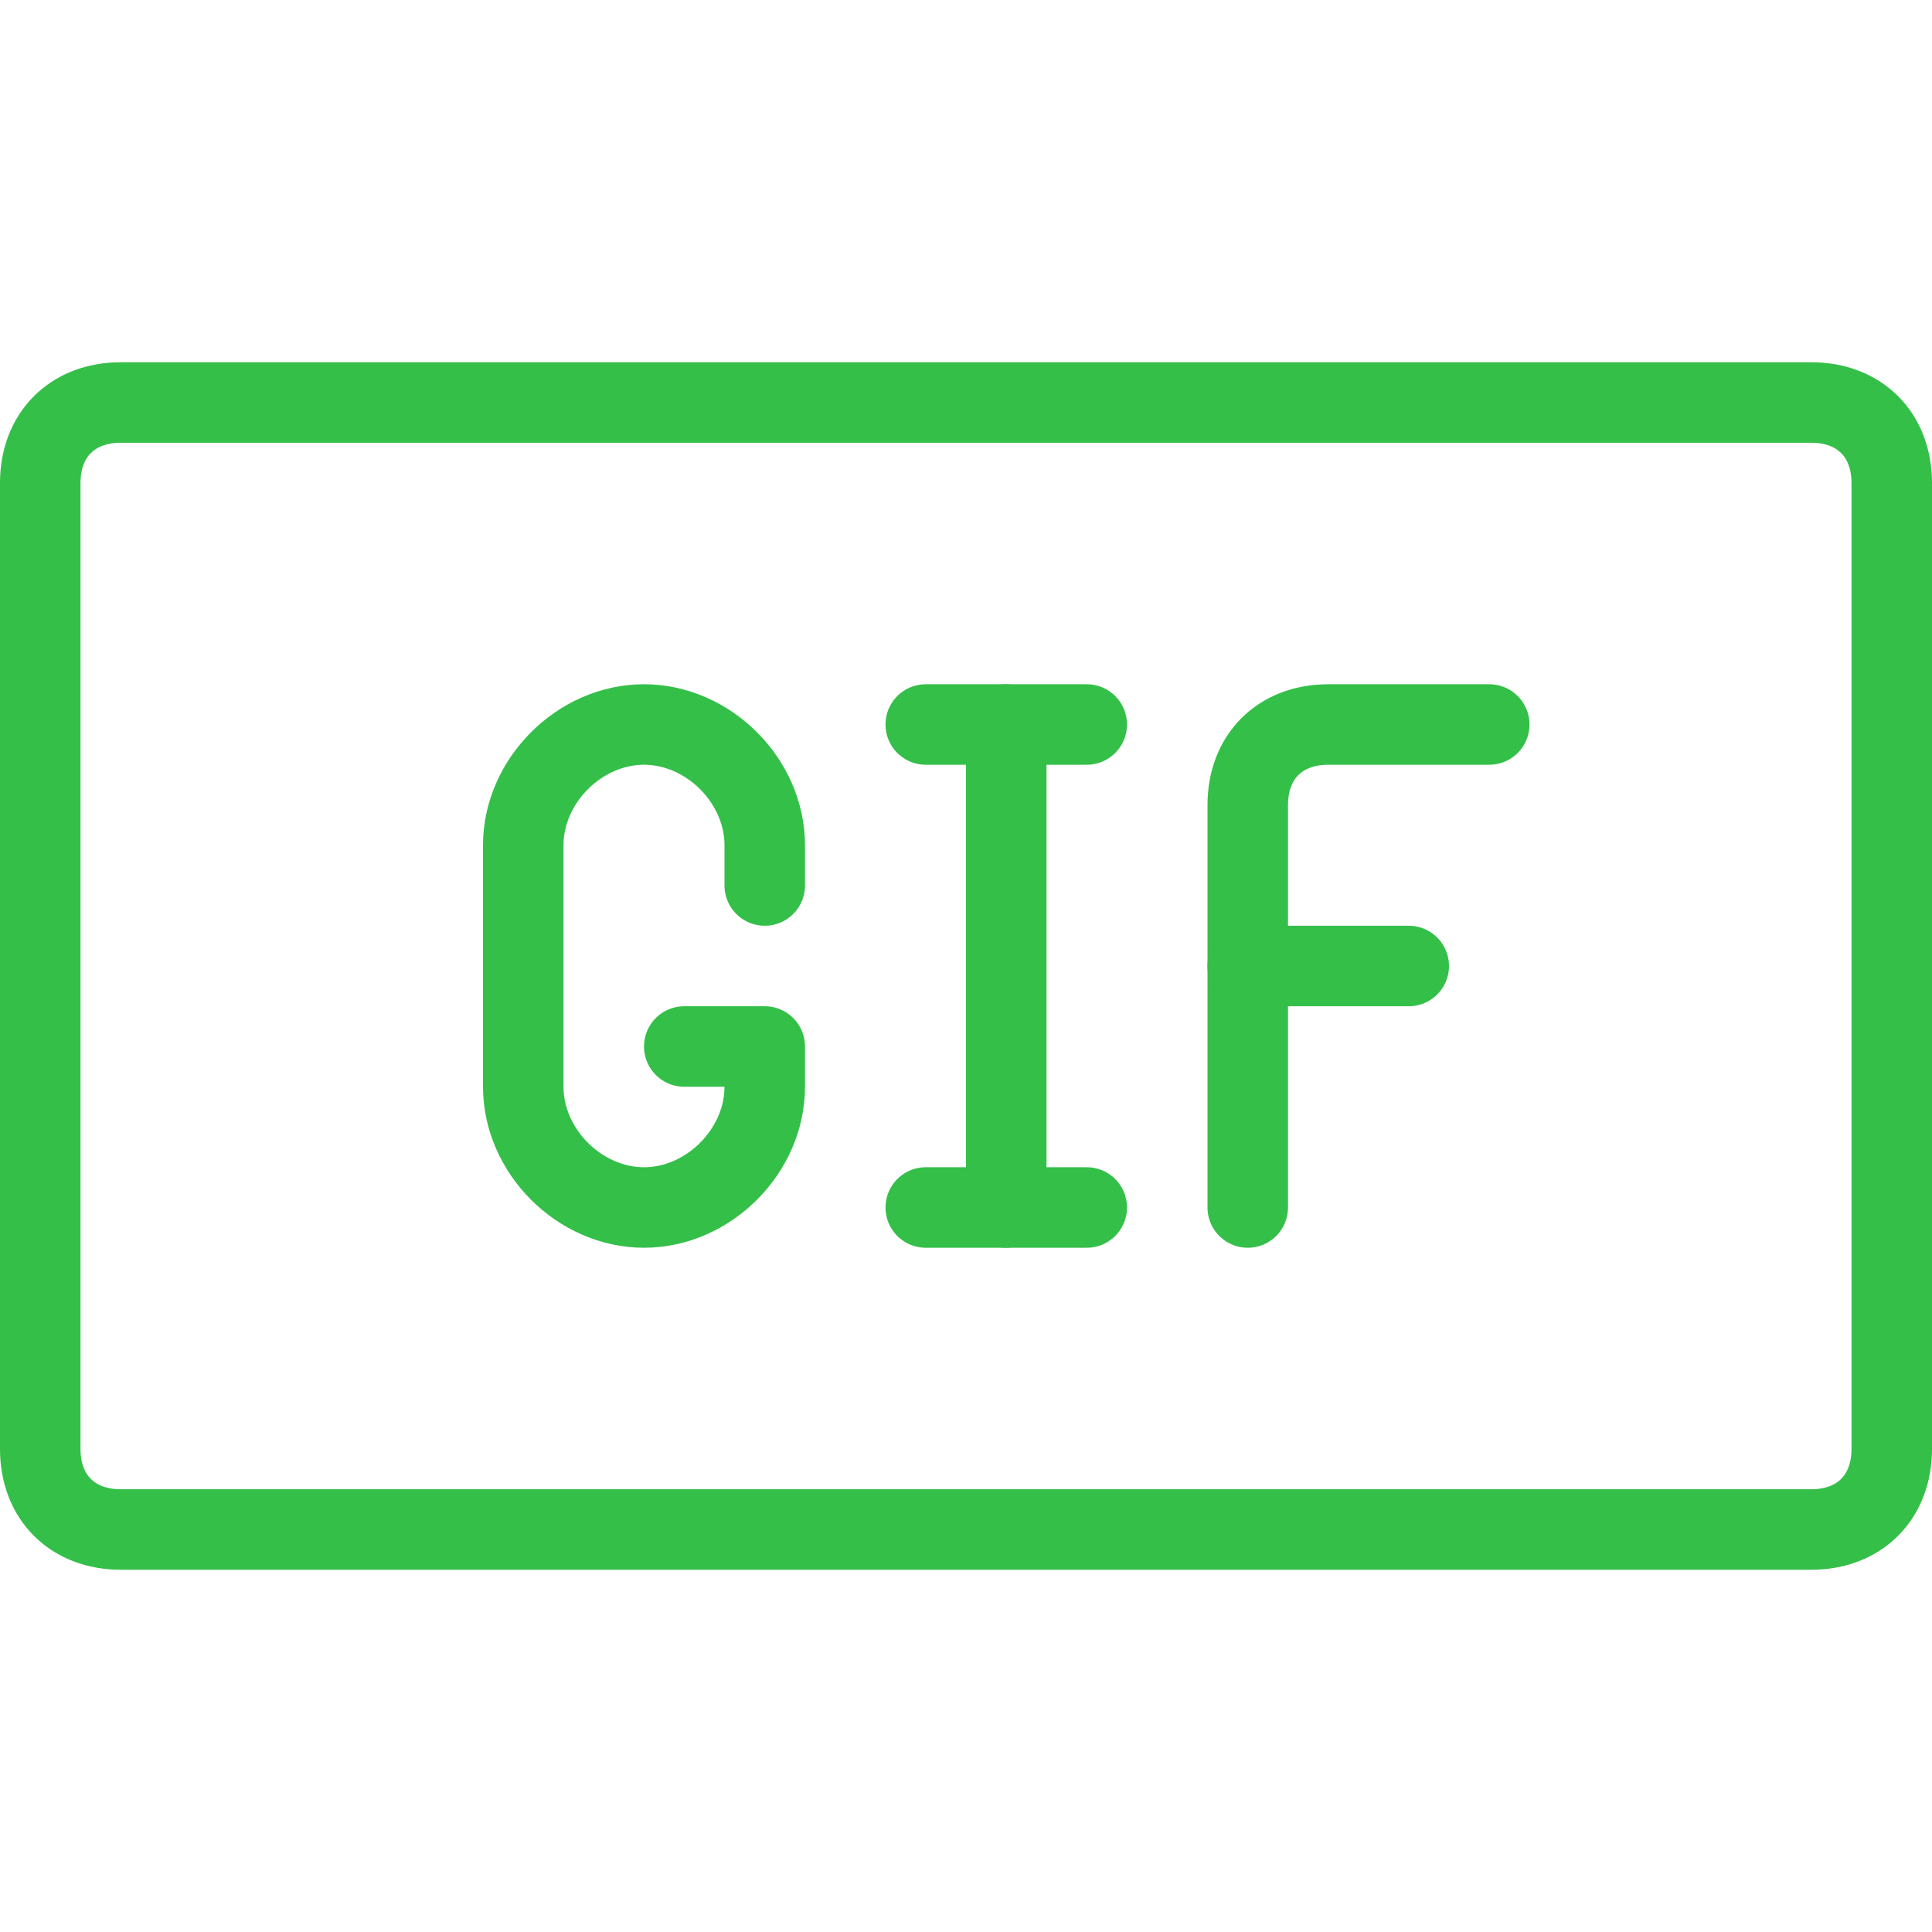
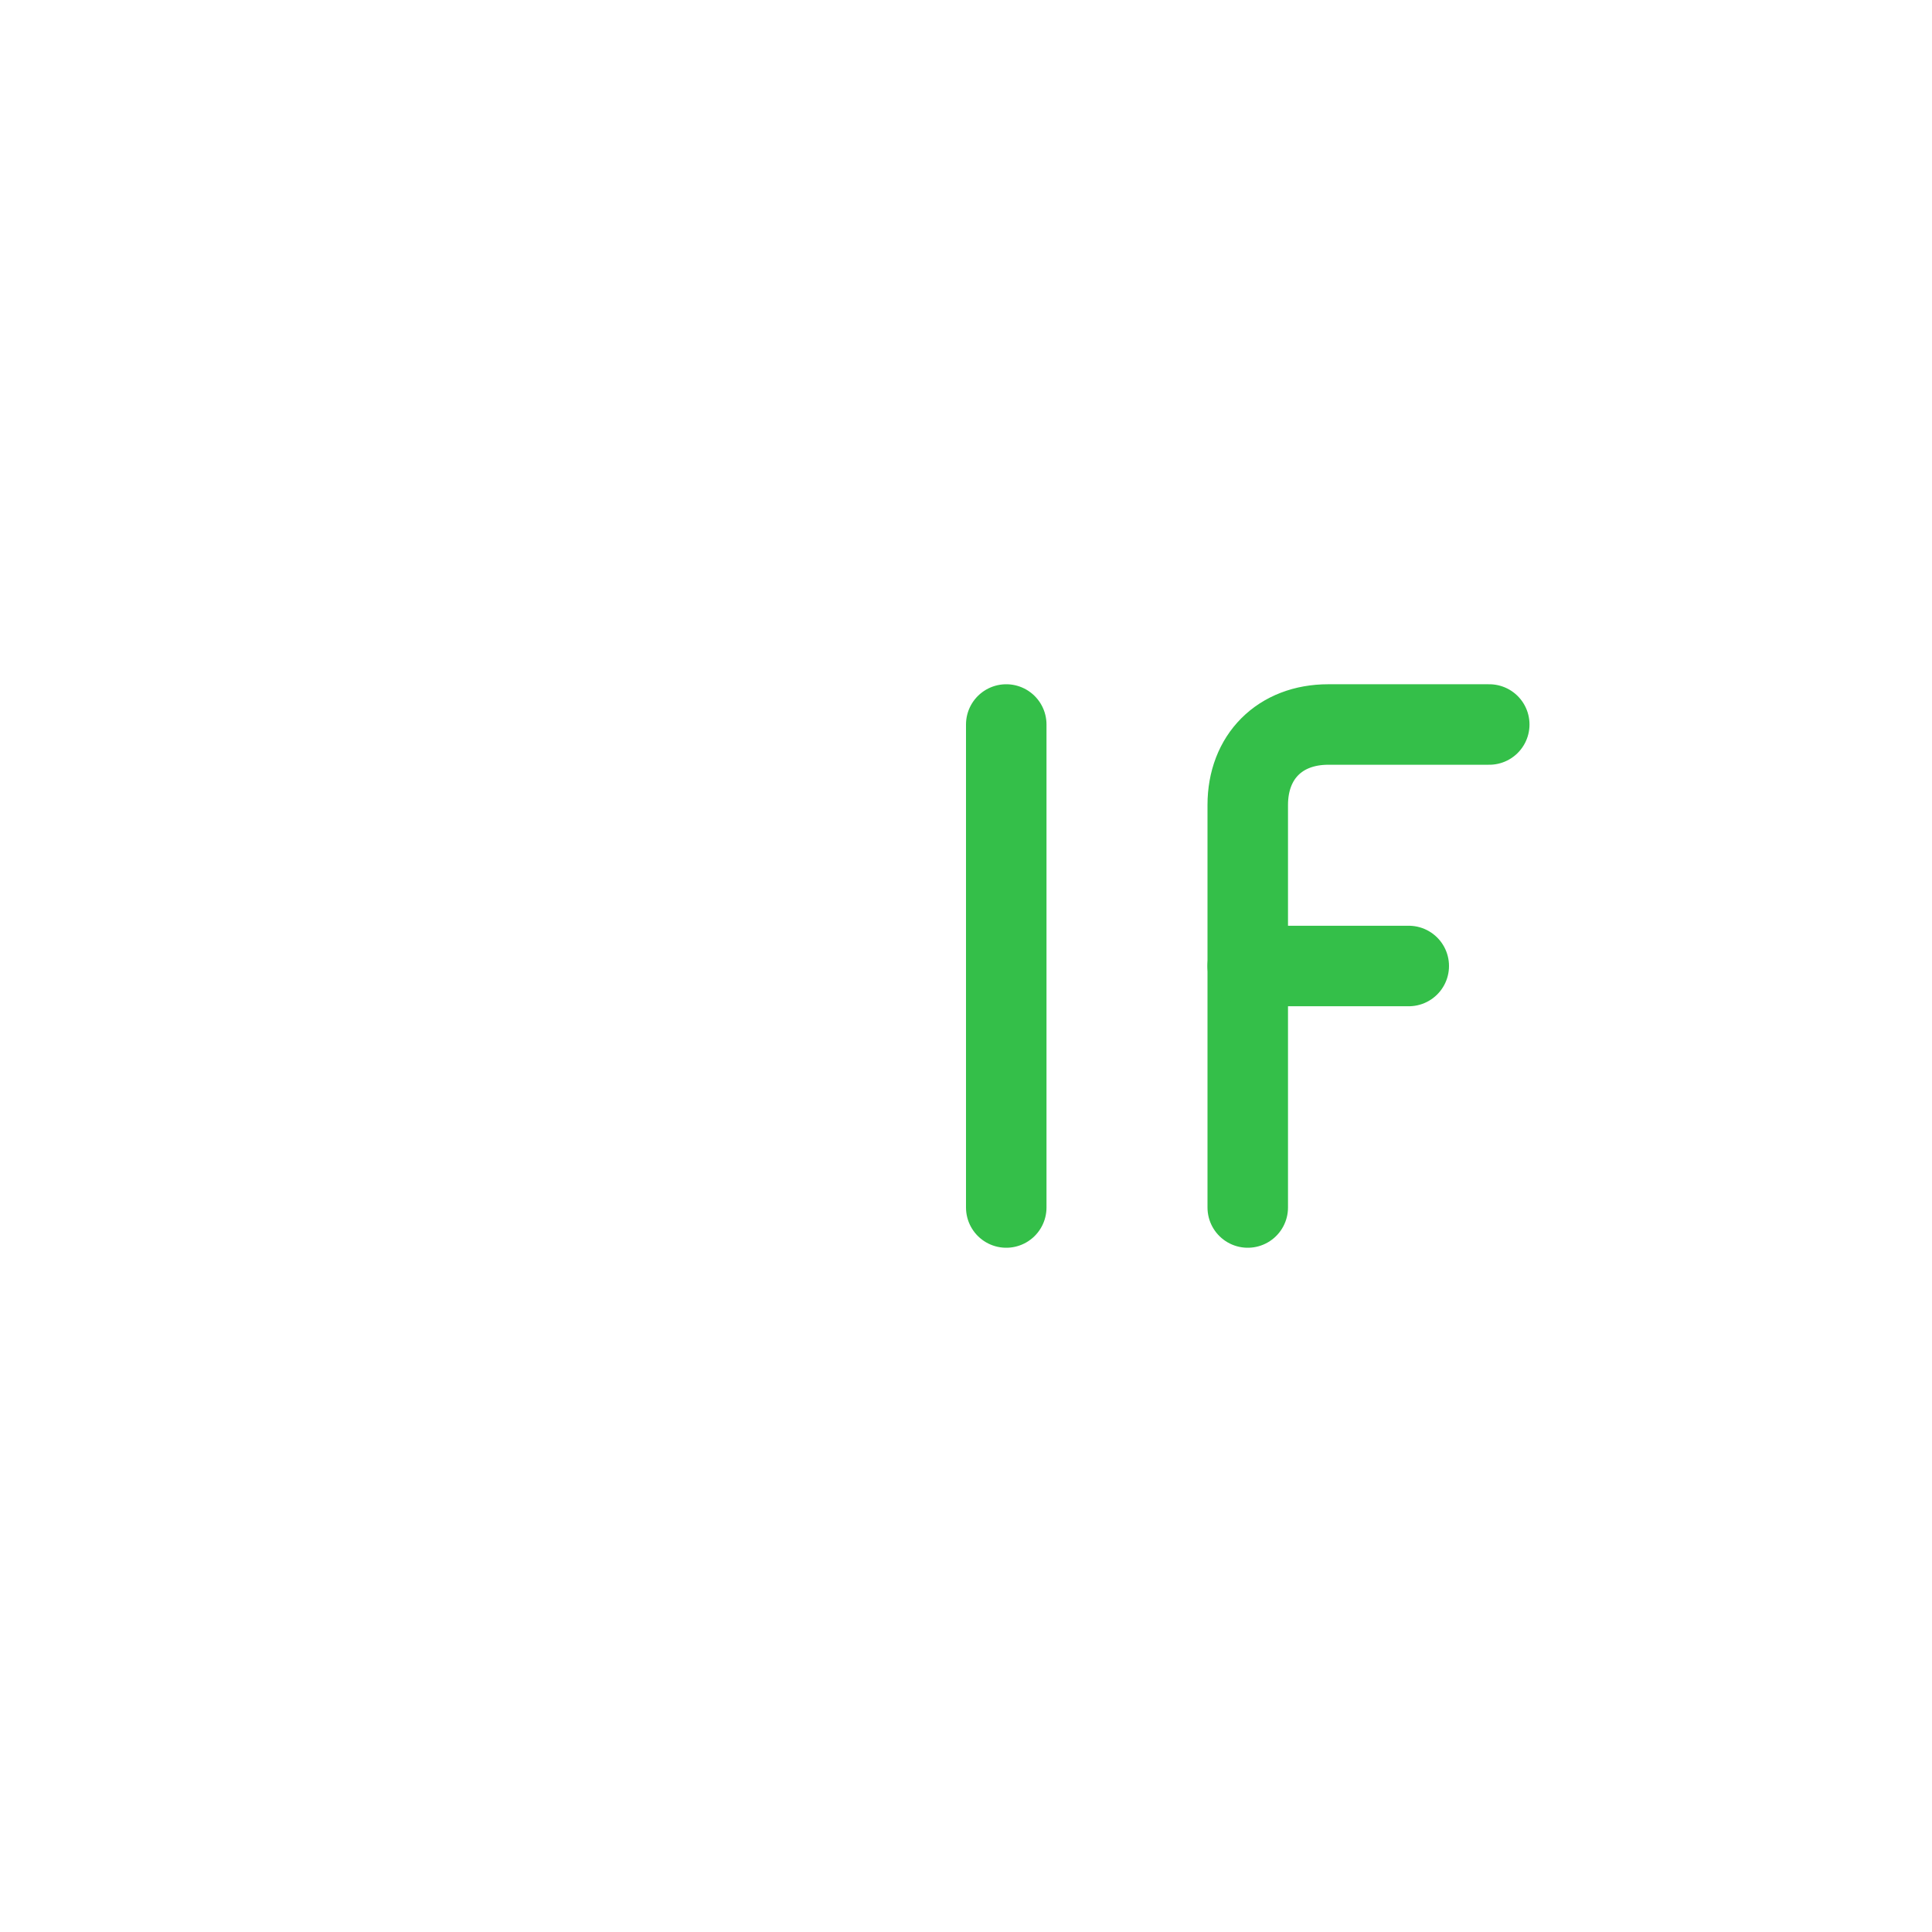
<svg xmlns="http://www.w3.org/2000/svg" version="1.1" id="Layer_1" x="0px" y="0px" viewBox="0 0 24 24" style="enable-background:new 0 0 24 24;" xml:space="preserve">
  <style type="text/css">
	.st0{fill:none;stroke:#34BF49;stroke-linecap:round;stroke-linejoin:round;}
</style>
-   <path class="st0" d="M1.5,5h21c0.6,0,1,0.4,1,1v12c0,0.6-0.4,1-1,1h-21c-0.6,0-1-0.4-1-1V6C0.5,5.4,0.9,5,1.5,5z" />
-   <path class="st0" d="M9.5,11v-0.5C9.5,9.7,8.8,9,8,9s-1.5,0.7-1.5,1.5v3C6.5,14.3,7.2,15,8,15s1.5-0.7,1.5-1.5V13h-1" />
  <line class="st0" x1="12.5" y1="9" x2="12.5" y2="15" />
-   <line class="st0" x1="11.5" y1="15" x2="13.5" y2="15" />
-   <line class="st0" x1="11.5" y1="9" x2="13.5" y2="9" />
  <path class="st0" d="M15.5,15v-5c0-0.6,0.4-1,1-1h2" />
  <line class="st0" x1="15.5" y1="12" x2="17.5" y2="12" />
</svg>